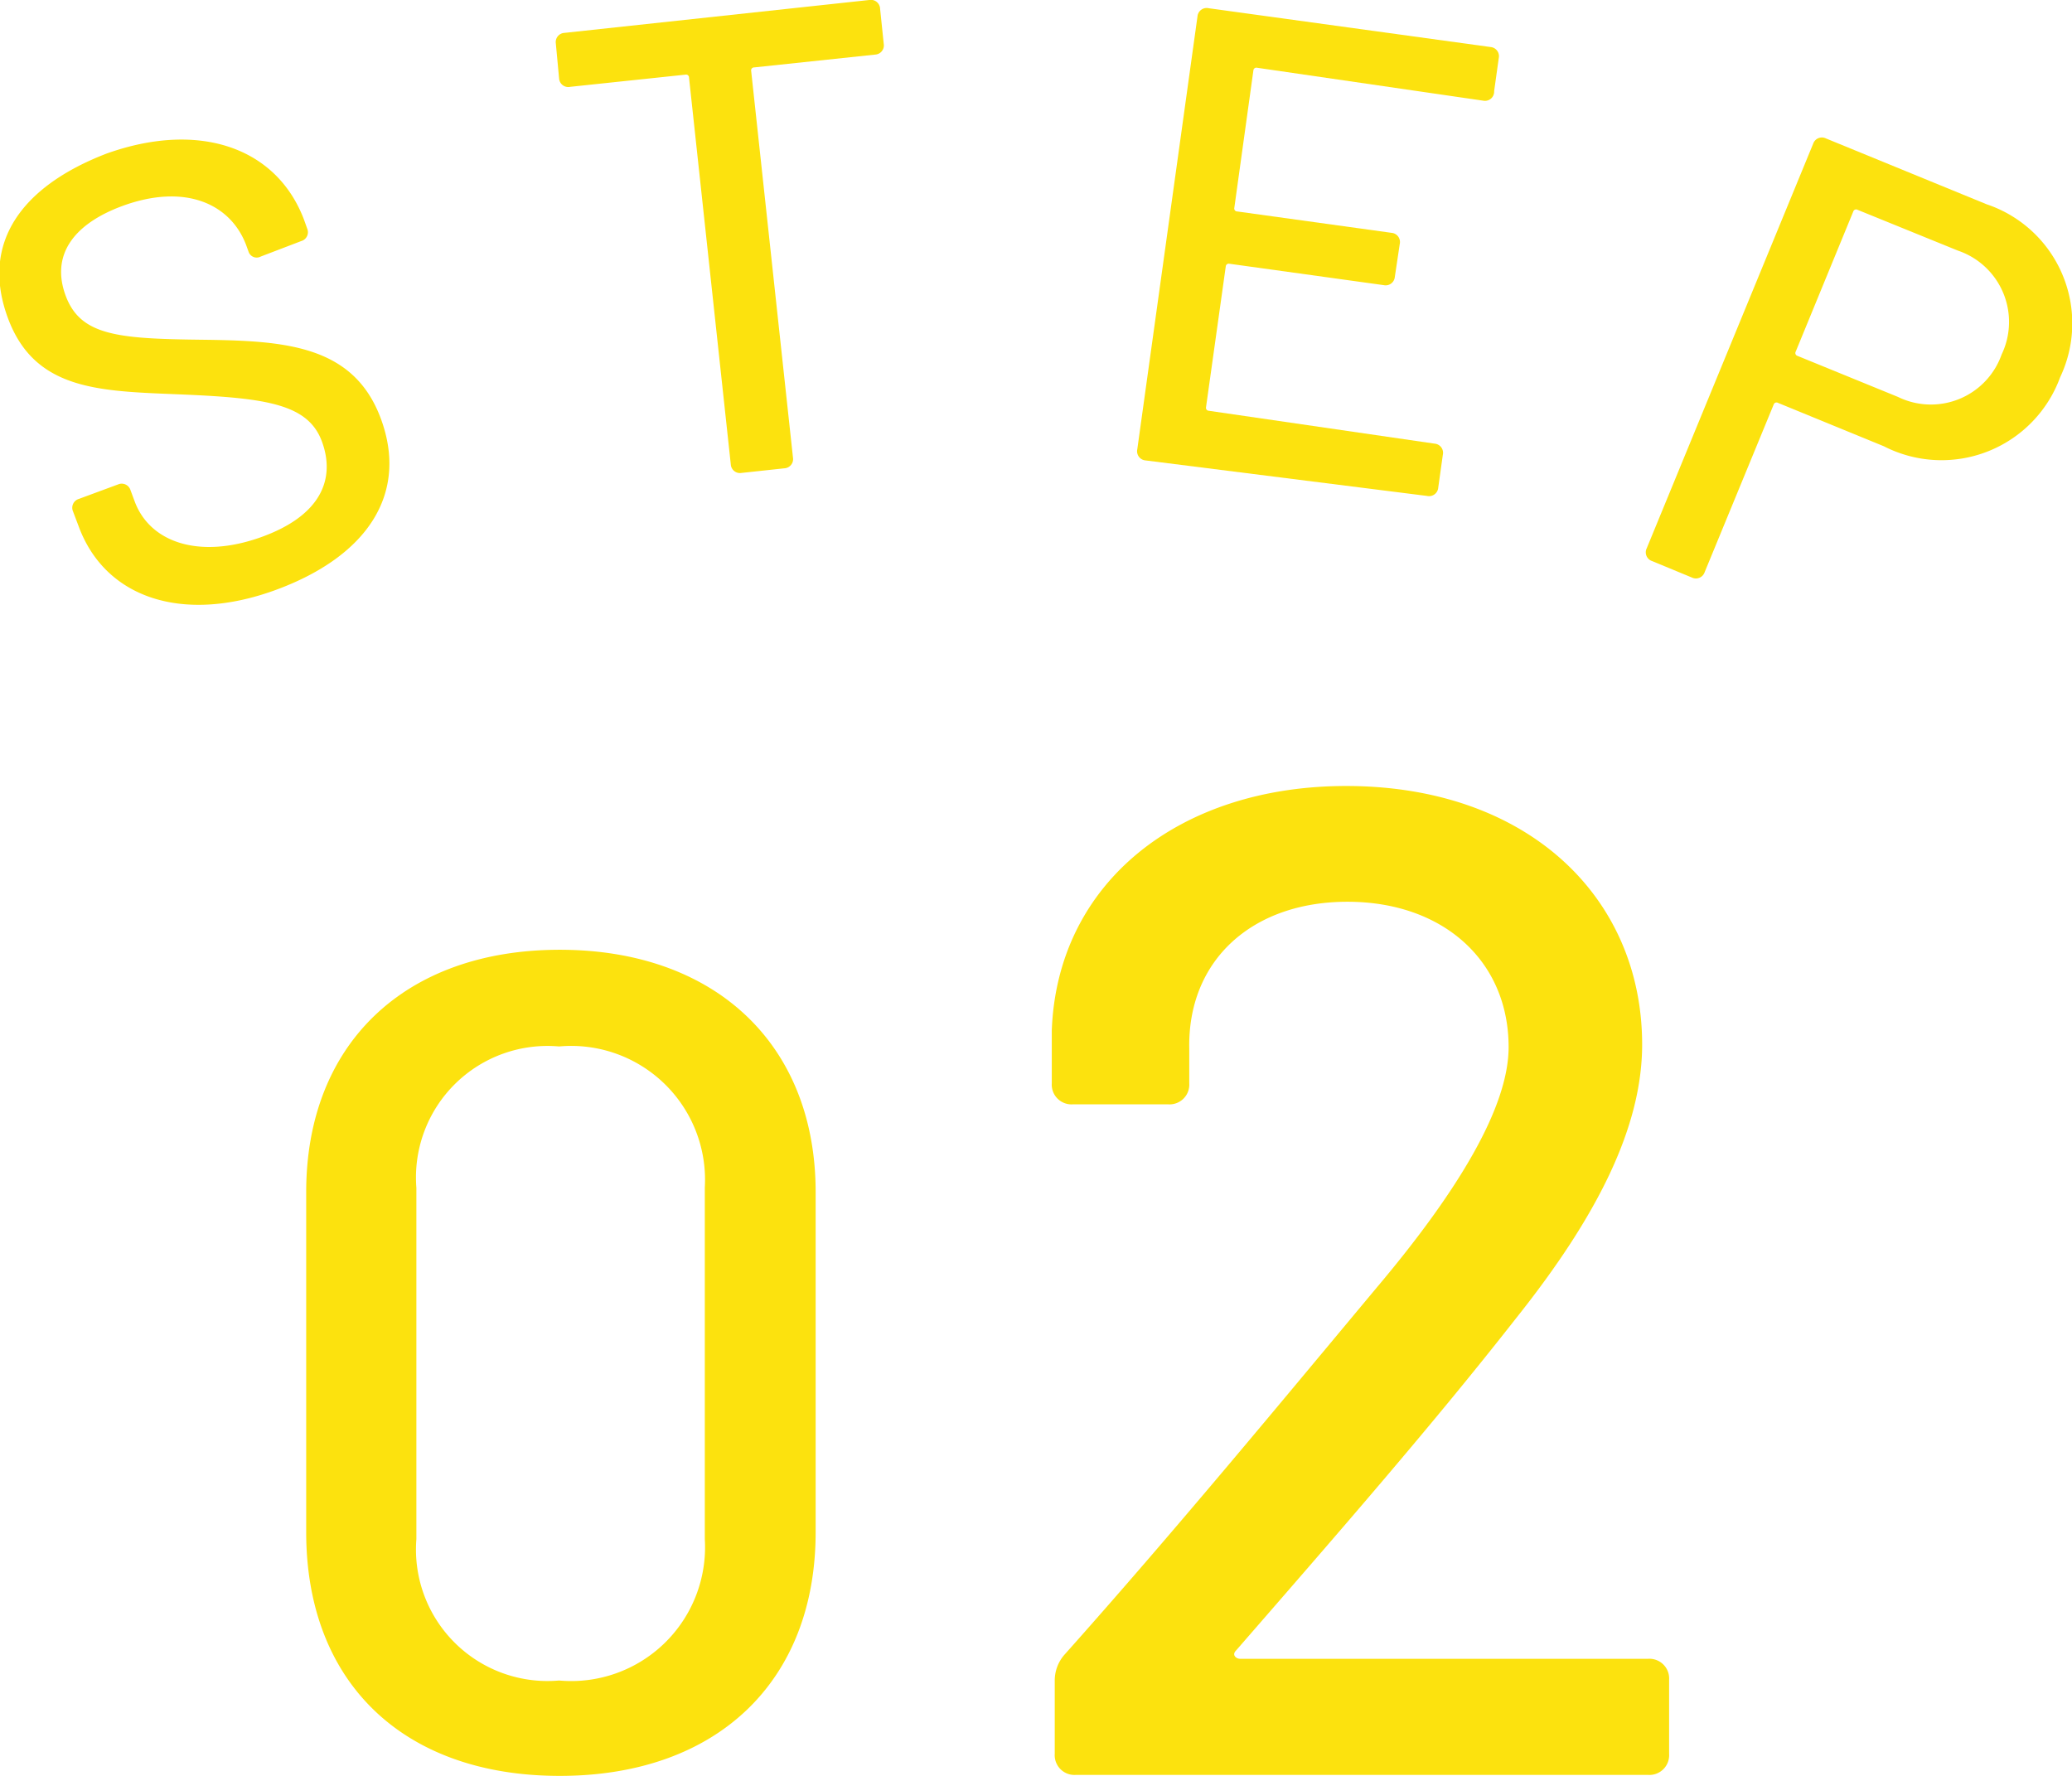
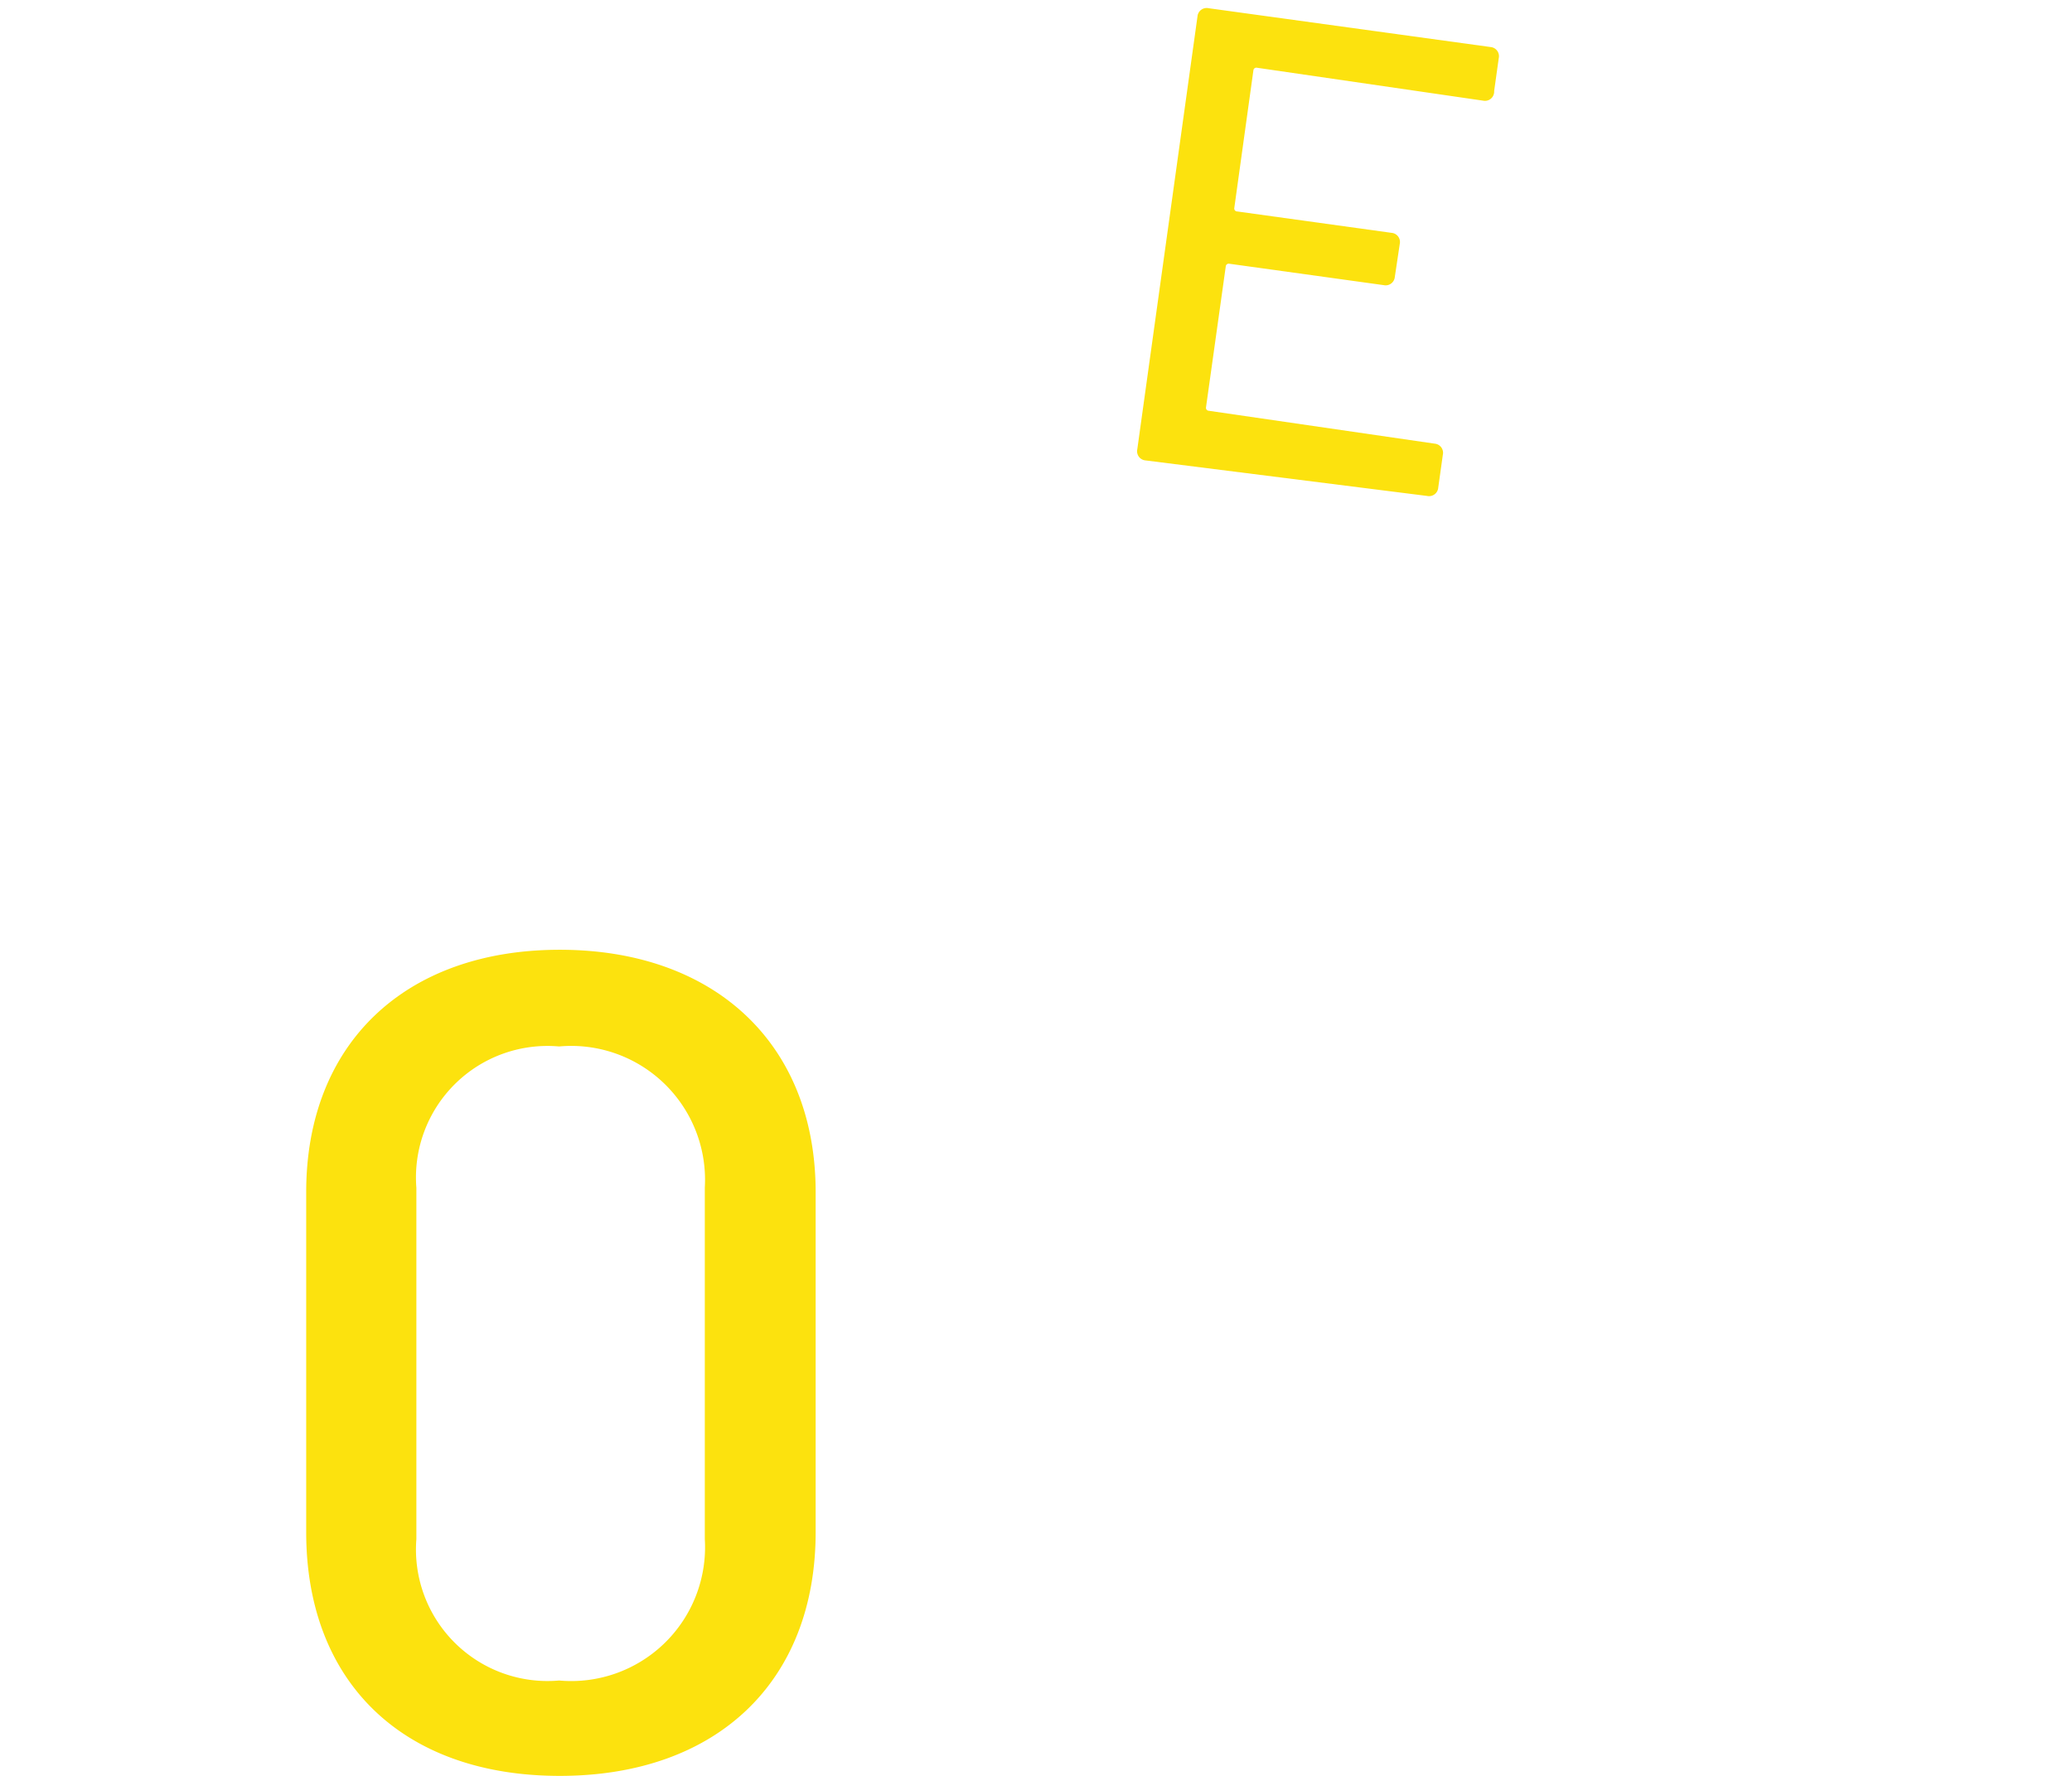
<svg xmlns="http://www.w3.org/2000/svg" viewBox="0 0 63 54">
  <defs>
    <style>.cls-1{fill:#fce20e;}</style>
  </defs>
  <title>step2</title>
  <g id="レイヤー_2" data-name="レイヤー 2">
    <g id="contents">
-       <path class="cls-1" d="M2.39,16l-.17-.45a.28.28,0,0,1,.18-.38l1.19-.44a.28.28,0,0,1,.38.18l.13.35C4.57,16.5,6.06,17,7.92,16.34s2.28-1.79,1.87-2.91S8.16,12.11,5.65,12,1.08,11.94.24,9.67s.4-4,3-5c2.8-1,5.16-.2,6,2l.1.28a.28.28,0,0,1-.18.38L7.93,7.8a.26.26,0,0,1-.37-.14l-.08-.22C7,6.19,5.62,5.57,3.73,6.26,2.18,6.83,1.55,7.8,2,9s1.58,1.3,4.09,1.33,4.65.13,5.49,2.4-.39,4.18-3.2,5.21S3.2,18.2,2.39,16Z" />
-       <path class="cls-1" d="M26.76.27l.11,1.06a.28.28,0,0,1-.26.33l-3.68.39a.09.09,0,0,0-.09.11l1.27,11.75a.28.28,0,0,1-.26.33l-1.3.14a.28.28,0,0,1-.33-.26L20.95,2.36a.09.09,0,0,0-.11-.09l-3.5.37A.28.28,0,0,1,17,2.39L16.9,1.32A.28.28,0,0,1,17.16,1l9.27-1A.28.28,0,0,1,26.76.27Z" />
      <path class="cls-1" d="M45.09,3.06l-6.87-1a.09.09,0,0,0-.11.08l-.58,4.18a.09.09,0,0,0,.09.11l4.69.65a.28.28,0,0,1,.25.34l-.15,1a.28.28,0,0,1-.34.25l-4.69-.65a.09.09,0,0,0-.11.08l-.6,4.28a.09.09,0,0,0,.08.11l6.87,1a.28.28,0,0,1,.25.34l-.14,1a.28.28,0,0,1-.34.25L34.83,14a.28.28,0,0,1-.25-.34L36.41.5a.28.28,0,0,1,.34-.25l8.57,1.18a.28.28,0,0,1,.25.34l-.14,1A.28.28,0,0,1,45.09,3.06Z" />
-       <path class="cls-1" d="M62.64,11.47a3.84,3.84,0,0,1-5.36,2.1l-3.22-1.32a.09.09,0,0,0-.13.05l-2.1,5.1a.28.28,0,0,1-.39.16l-1.21-.5a.28.28,0,0,1-.16-.39L55.13,4.37a.28.28,0,0,1,.39-.16l4.88,2A3.82,3.82,0,0,1,62.64,11.47Zm-1.78-.69a2.29,2.29,0,0,0-1.33-3.16L56.48,6.38a.09.09,0,0,0-.13.05L54.6,10.69a.09.09,0,0,0,.05.13l3.06,1.25A2.28,2.28,0,0,0,60.86,10.78Z" />
      <path class="cls-1" d="M9.31,46.59V36.25c0-4.51,3-7.37,7.71-7.37s7.78,2.86,7.78,7.37V46.59c0,4.54-3,7.41-7.78,7.41S9.31,51.14,9.31,46.59Zm12.12.21V36.11A4.07,4.07,0,0,0,17,31.82a4,4,0,0,0-4.34,4.3V46.8A4,4,0,0,0,17,51.1,4.07,4.07,0,0,0,21.43,46.8Z" />
-       <path class="cls-1" d="M32.07,53.33V51.12a1.19,1.19,0,0,1,.3-.81c3.37-3.78,6.52-7.6,9.5-11.17,2.47-2.93,4-5.48,4-7.3,0-2.63-2-4.42-4.9-4.42s-4.86,1.78-4.81,4.46v1.06a.6.6,0,0,1-.64.64H32.62a.6.6,0,0,1-.64-.64V31.33c.17-4.5,3.88-7.43,8.95-7.43,5.54,0,9,3.4,9,7.86,0,2.51-1.36,5.22-3.83,8.32-2.56,3.27-5.45,6.58-8.52,10.11-.13.13,0,.25.13.25h12.4a.6.6,0,0,1,.64.64v2.25a.6.6,0,0,1-.64.64H32.71A.6.6,0,0,1,32.07,53.33Z" />
    </g>
  </g>
</svg>